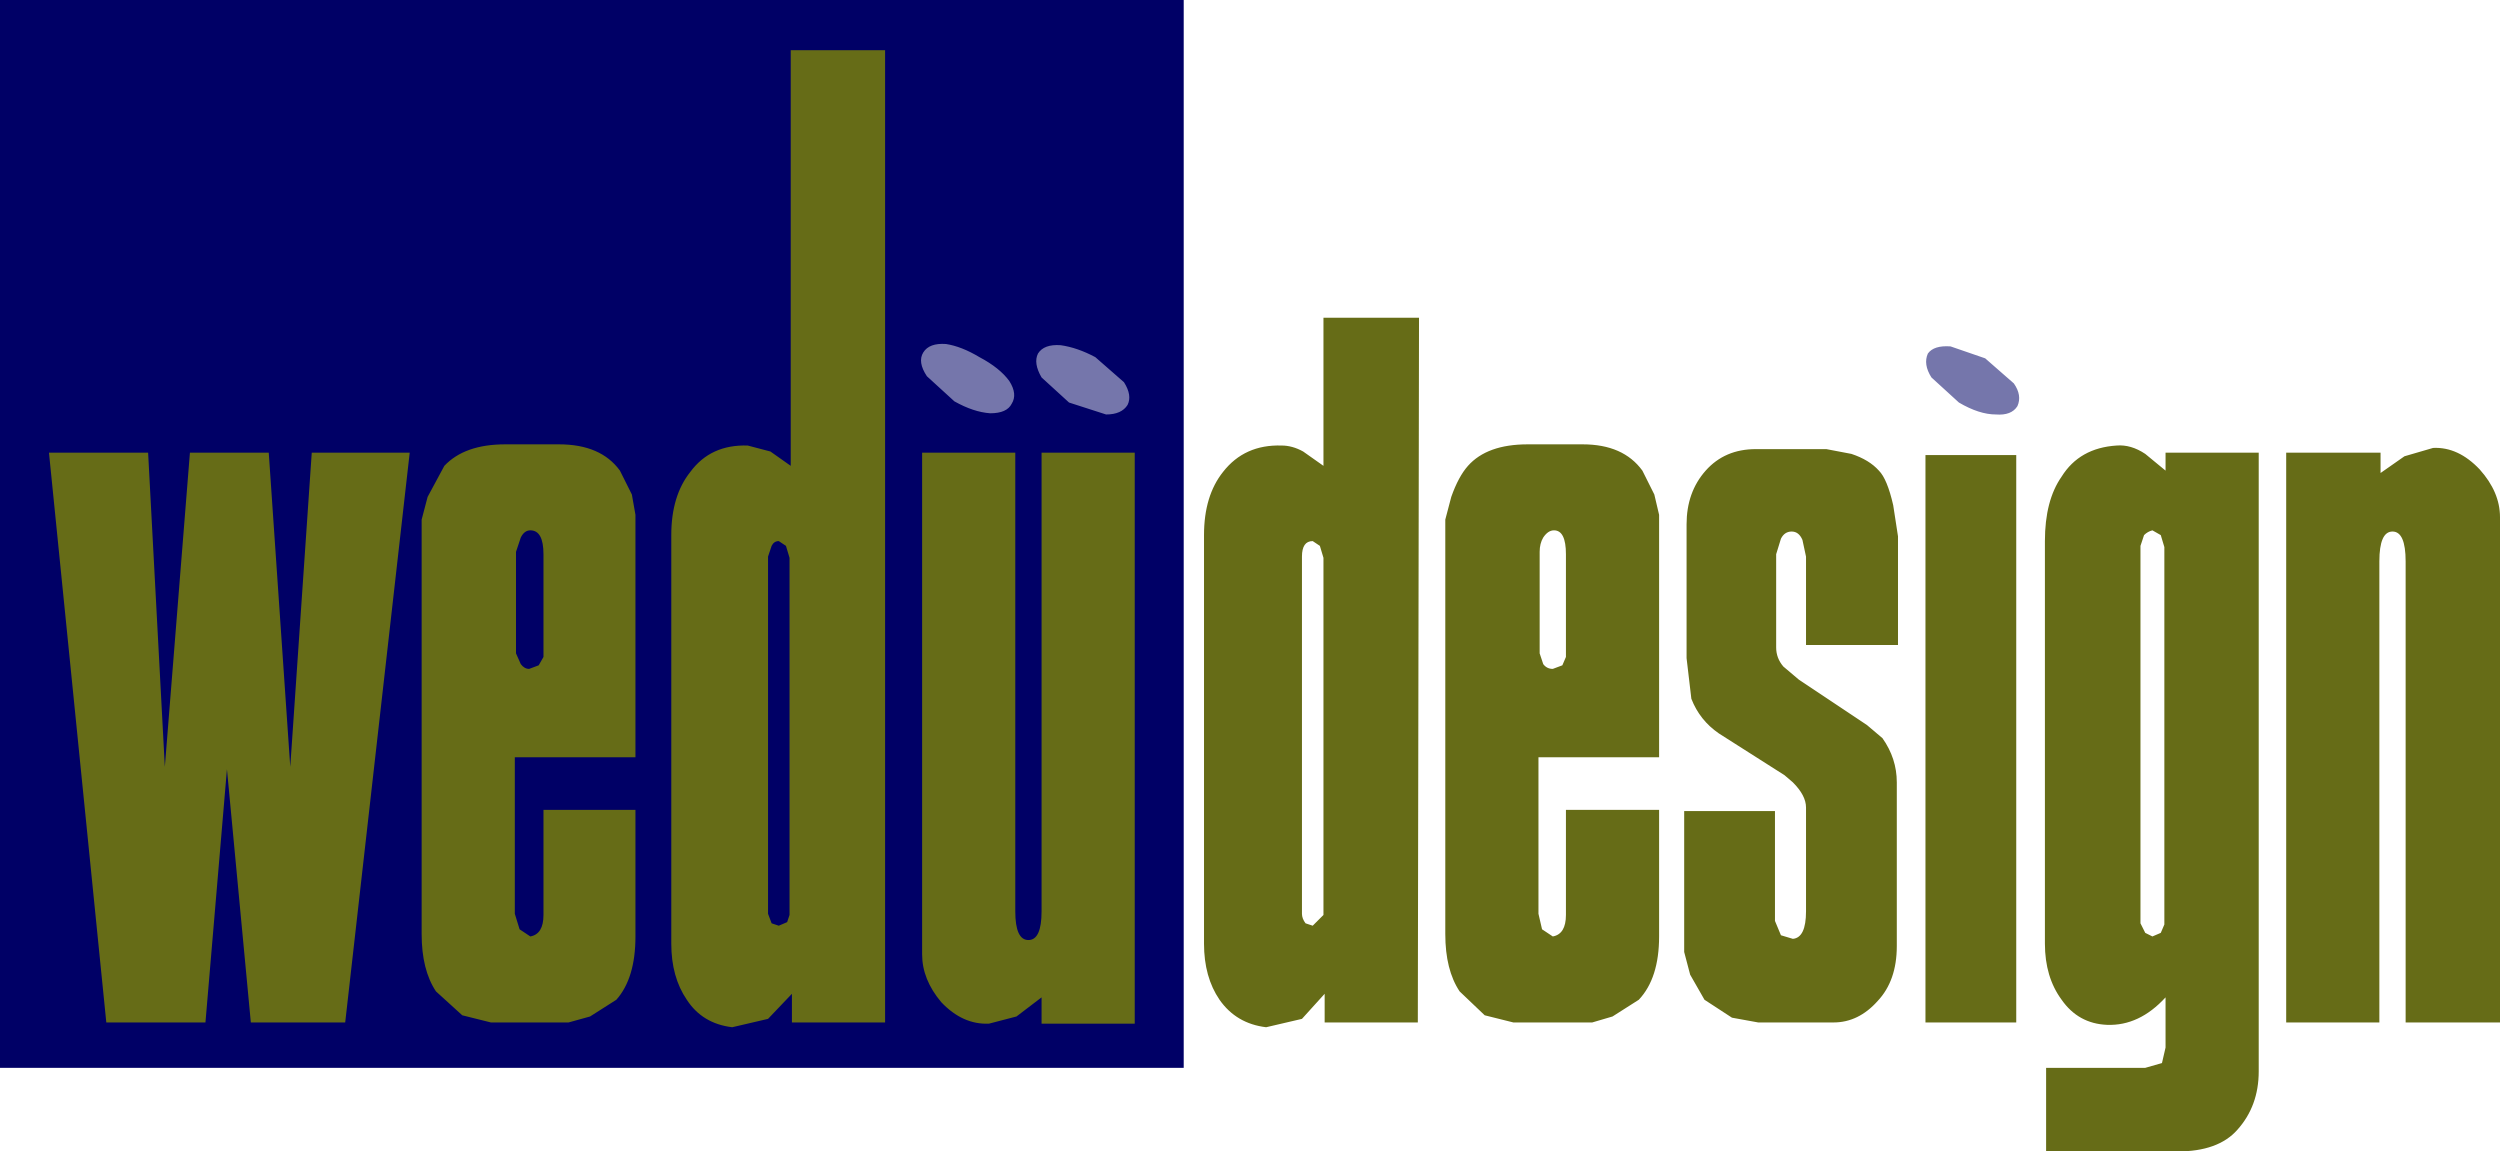
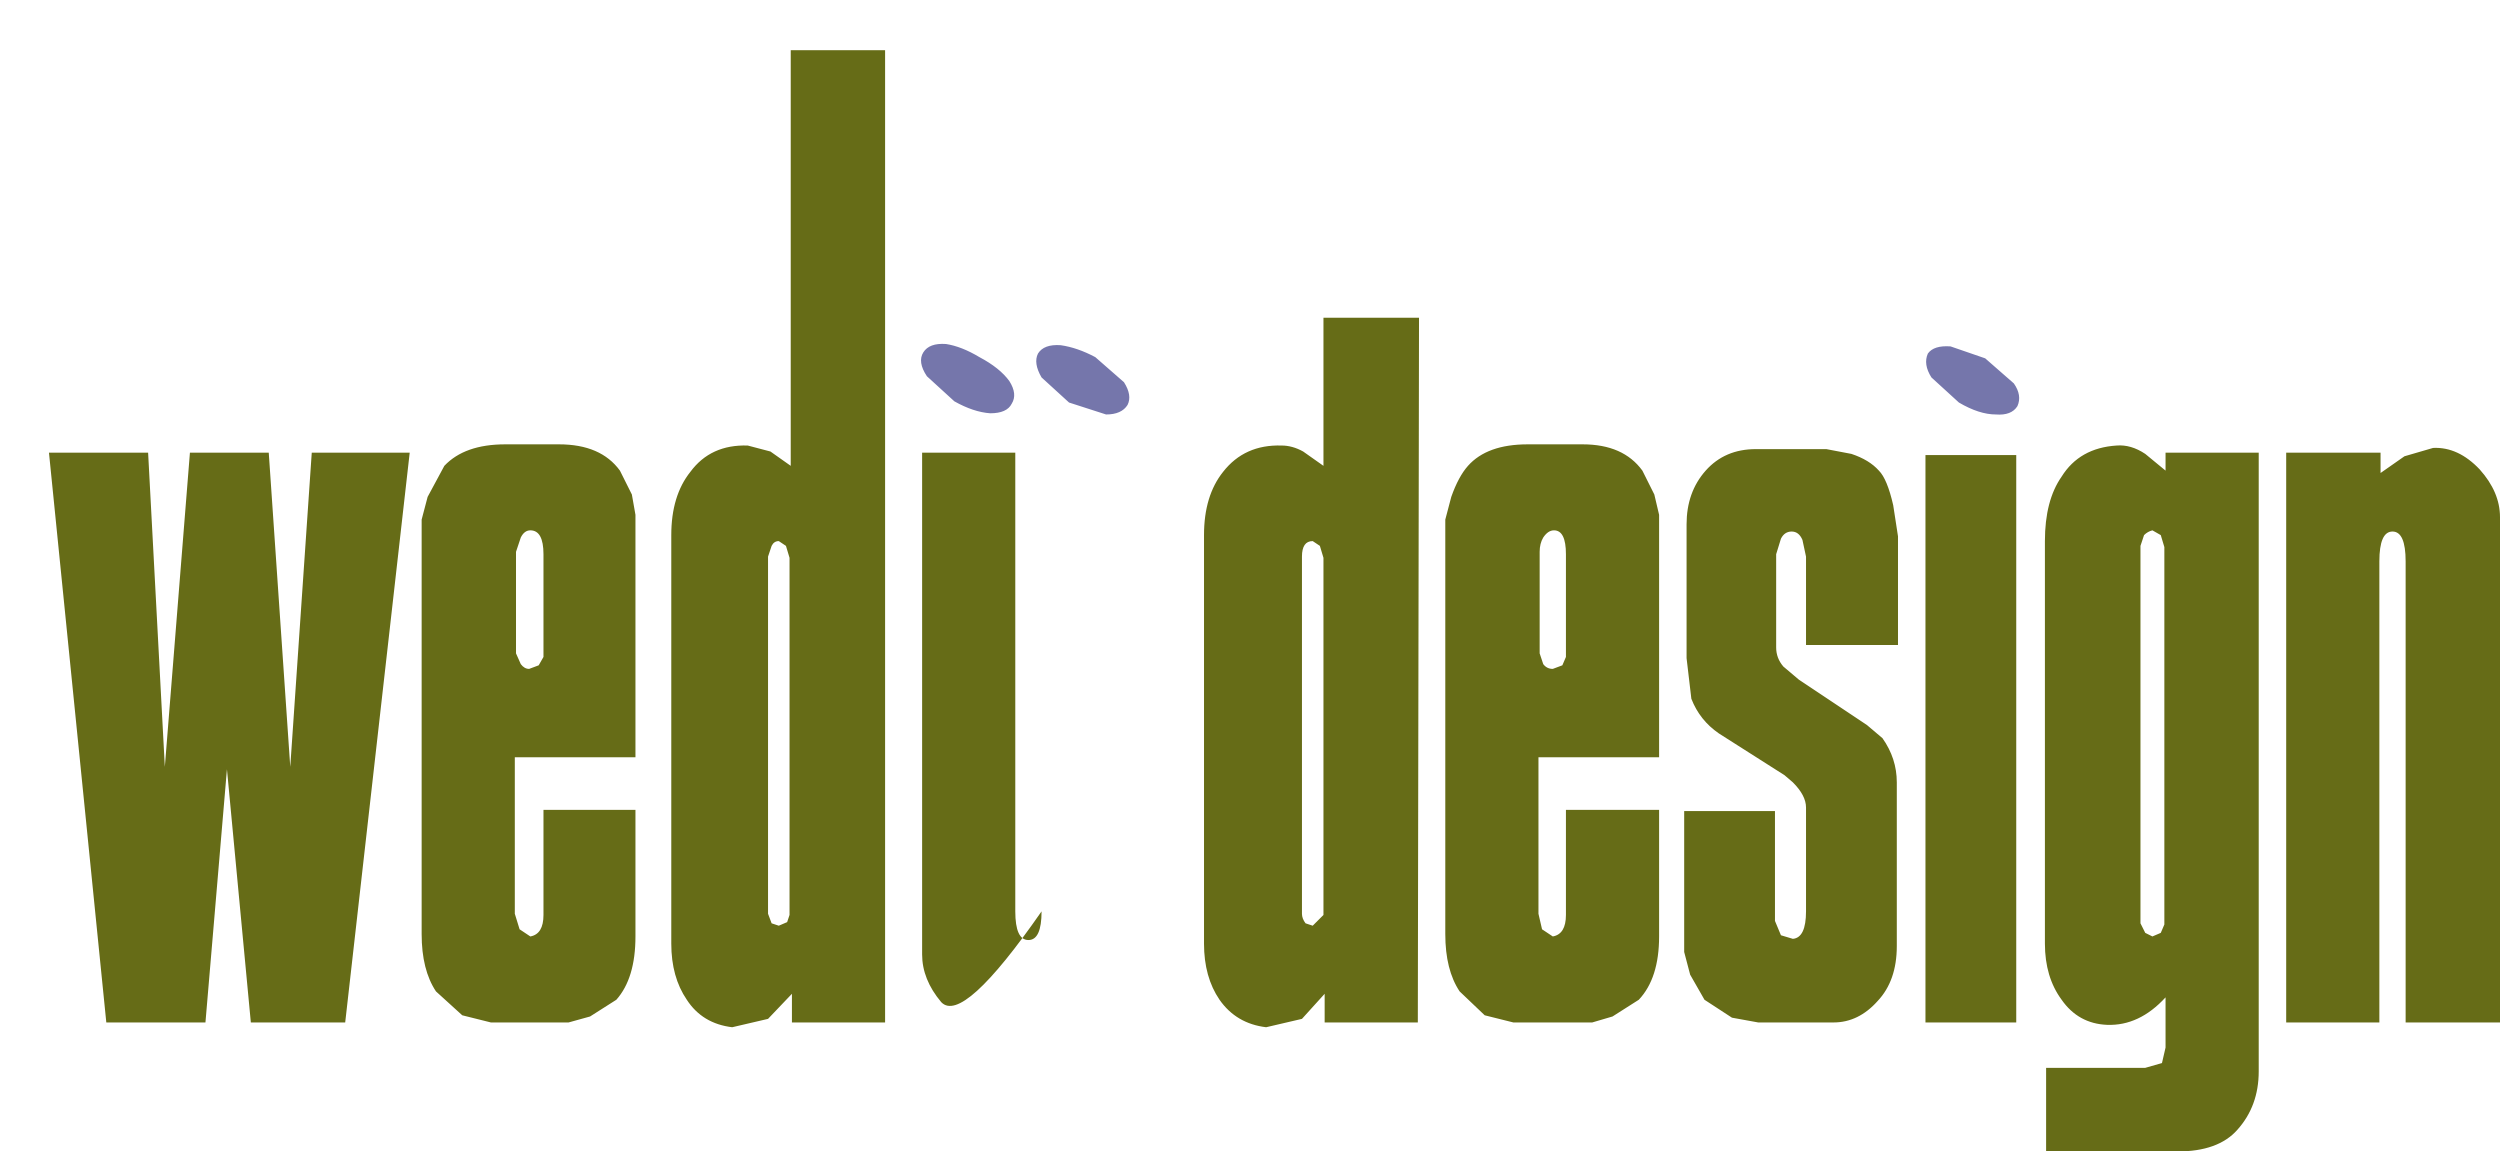
<svg xmlns="http://www.w3.org/2000/svg" height="48.2px" width="104.65px">
  <g transform="matrix(1.0, 0.0, 0.0, 1.0, -89.85, -55.95)">
-     <path d="M139.4 55.95 L139.4 100.65 89.85 100.65 89.85 55.95 139.4 55.95" fill="#000066" fill-rule="evenodd" stroke="none" />
-     <path d="M161.25 75.65 Q162.05 74.75 163.35 74.75 L166.3 74.75 167.35 74.95 Q168.1 75.2 168.5 75.65 168.85 76.0 169.1 77.1 L169.3 78.4 169.3 82.95 165.45 82.95 165.45 79.25 165.3 78.55 Q165.15 78.2 164.85 78.2 164.55 78.2 164.4 78.5 L164.2 79.15 164.2 83.05 Q164.2 83.5 164.5 83.85 L165.15 84.4 168.0 86.3 168.65 86.85 Q169.25 87.7 169.25 88.7 L169.25 95.55 Q169.25 97.0 168.45 97.85 167.65 98.75 166.6 98.75 L163.45 98.75 162.35 98.55 161.2 97.8 160.6 96.75 160.35 95.8 160.35 89.9 164.15 89.9 164.15 94.5 164.4 95.1 164.9 95.25 Q165.45 95.2 165.45 94.1 L165.45 89.75 Q165.45 89.25 164.9 88.7 L164.55 88.4 161.8 86.65 Q161.0 86.1 160.65 85.2 L160.45 83.5 160.45 77.9 Q160.45 76.55 161.25 75.65 M159.1 76.65 L159.3 77.5 159.3 87.65 154.25 87.65 154.25 94.2 154.4 94.85 154.85 95.15 Q155.4 95.05 155.4 94.25 L155.4 89.85 159.3 89.85 159.3 95.15 Q159.3 96.9 158.45 97.8 L157.35 98.5 156.5 98.75 153.2 98.75 152.0 98.45 150.95 97.45 Q150.35 96.55 150.35 95.05 L150.35 77.7 150.6 76.75 Q150.9 75.9 151.3 75.45 152.1 74.55 153.8 74.55 L156.1 74.55 Q157.8 74.55 158.6 75.65 L159.1 76.65 M154.9 78.15 Q154.65 78.15 154.45 78.45 154.3 78.7 154.3 79.05 L154.3 83.3 154.45 83.75 Q154.6 83.95 154.85 83.95 L155.25 83.8 155.4 83.45 155.4 79.15 Q155.4 78.15 154.9 78.15 M178.45 74.6 Q179.05 74.55 179.65 74.95 L180.5 75.65 180.5 74.9 184.4 74.9 184.4 100.8 Q184.4 102.25 183.5 103.25 182.7 104.15 181.0 104.15 L175.5 104.15 175.5 100.65 179.65 100.65 180.35 100.45 180.5 99.8 180.5 97.7 Q179.4 98.9 178.05 98.85 176.85 98.8 176.15 97.8 175.45 96.85 175.45 95.45 L175.45 78.6 Q175.45 76.9 176.15 75.9 176.9 74.7 178.45 74.6 M179.45 78.8 L179.45 94.6 179.65 95.0 179.95 95.15 180.3 95.0 180.45 94.65 180.45 78.85 180.3 78.35 179.95 78.15 Q179.75 78.2 179.6 78.35 L179.45 78.8 M189.5 74.9 L189.5 75.75 190.5 75.05 191.7 74.7 Q192.75 74.65 193.65 75.6 194.5 76.55 194.5 77.6 L194.5 98.75 190.55 98.75 190.55 79.45 Q190.55 78.2 190.0 78.2 189.45 78.2 189.45 79.45 L189.45 98.75 185.55 98.75 185.55 74.9 189.5 74.9 M174.25 75.0 L174.25 98.75 170.45 98.75 170.45 75.0 174.25 75.0 M118.75 75.7 Q119.6 74.55 121.15 74.6 L122.1 74.85 122.95 75.45 122.95 58.05 126.9 58.05 126.9 98.75 123.0 98.75 123.0 97.55 122.0 98.6 120.5 98.95 Q119.25 98.8 118.6 97.8 117.95 96.85 117.95 95.45 L117.95 78.35 Q117.95 76.7 118.75 75.7 M116.45 77.5 L116.45 87.65 111.4 87.65 111.4 94.2 111.6 94.85 112.05 95.15 Q112.6 95.05 112.6 94.25 L112.6 89.85 116.45 89.85 116.45 95.15 Q116.45 96.9 115.65 97.8 L114.55 98.5 113.65 98.75 110.4 98.75 109.2 98.45 108.1 97.45 Q107.5 96.55 107.5 95.05 L107.5 77.7 107.75 76.75 108.45 75.45 Q109.3 74.55 111.0 74.55 L113.25 74.55 Q115.0 74.55 115.8 75.65 L116.3 76.65 116.45 77.5 M122.0 79.25 L122.0 94.2 122.15 94.6 122.45 94.7 122.8 94.55 122.9 94.25 122.9 79.3 122.75 78.8 122.45 78.6 Q122.25 78.6 122.15 78.8 L122.0 79.25 M132.35 74.9 L132.35 94.1 Q132.35 95.3 132.9 95.3 133.45 95.3 133.45 94.1 L133.45 74.9 137.35 74.9 137.35 98.8 133.45 98.8 133.45 97.7 132.4 98.5 131.25 98.8 Q130.15 98.85 129.25 97.9 128.45 96.95 128.45 95.9 L128.45 74.9 132.35 74.9 M143.5 74.6 Q143.95 74.6 144.4 74.85 L145.25 75.45 145.25 69.25 149.25 69.25 149.2 98.75 145.3 98.75 145.3 97.55 144.35 98.6 142.85 98.95 Q141.6 98.8 140.9 97.8 140.25 96.85 140.25 95.45 L140.25 78.35 Q140.25 76.7 141.05 75.7 141.95 74.55 143.5 74.6 M145.1 78.8 L144.8 78.6 Q144.35 78.6 144.35 79.25 L144.35 94.2 Q144.35 94.4 144.5 94.6 L144.8 94.7 145.25 94.25 145.25 79.3 145.1 78.8 M101.1 74.9 L102.0 88.05 102.9 74.9 107.0 74.9 104.3 98.75 100.35 98.75 99.35 88.15 98.45 98.75 94.3 98.75 91.9 74.9 96.05 74.9 96.75 88.05 97.8 74.9 101.1 74.9 M112.05 78.15 Q111.8 78.15 111.65 78.45 L111.45 79.05 111.45 83.3 111.65 83.75 Q111.8 83.95 112.0 83.95 L112.4 83.8 112.6 83.45 112.6 79.15 Q112.6 78.15 112.05 78.15" fill="#666c17" fill-rule="evenodd" stroke="none" />
+     <path d="M161.25 75.65 Q162.05 74.75 163.35 74.75 L166.3 74.75 167.35 74.95 Q168.1 75.2 168.5 75.65 168.85 76.0 169.1 77.1 L169.3 78.4 169.3 82.95 165.45 82.95 165.45 79.25 165.3 78.55 Q165.15 78.2 164.85 78.2 164.55 78.2 164.4 78.5 L164.2 79.15 164.2 83.05 Q164.2 83.5 164.5 83.85 L165.15 84.4 168.0 86.3 168.65 86.85 Q169.25 87.7 169.25 88.7 L169.25 95.55 Q169.25 97.0 168.45 97.85 167.65 98.75 166.6 98.75 L163.45 98.75 162.35 98.55 161.2 97.8 160.6 96.75 160.35 95.8 160.35 89.9 164.15 89.9 164.15 94.5 164.4 95.1 164.9 95.25 Q165.45 95.2 165.45 94.1 L165.45 89.75 Q165.45 89.25 164.9 88.7 L164.55 88.4 161.8 86.65 Q161.0 86.1 160.65 85.2 L160.45 83.5 160.45 77.9 Q160.45 76.55 161.25 75.65 M159.1 76.65 L159.3 77.5 159.3 87.65 154.25 87.65 154.25 94.2 154.4 94.85 154.85 95.15 Q155.4 95.05 155.4 94.25 L155.4 89.85 159.3 89.85 159.3 95.15 Q159.3 96.9 158.45 97.8 L157.35 98.5 156.5 98.75 153.2 98.75 152.0 98.45 150.95 97.45 Q150.35 96.55 150.35 95.05 L150.35 77.7 150.6 76.75 Q150.9 75.9 151.3 75.45 152.1 74.55 153.8 74.55 L156.1 74.55 Q157.8 74.55 158.6 75.65 L159.1 76.65 M154.9 78.15 Q154.65 78.15 154.45 78.45 154.3 78.7 154.3 79.05 L154.3 83.3 154.45 83.75 Q154.6 83.95 154.85 83.95 L155.25 83.8 155.4 83.45 155.4 79.15 Q155.4 78.15 154.9 78.15 M178.45 74.6 Q179.05 74.55 179.65 74.95 L180.5 75.65 180.5 74.9 184.4 74.9 184.4 100.8 Q184.4 102.25 183.5 103.25 182.7 104.15 181.0 104.15 L175.5 104.15 175.5 100.65 179.65 100.65 180.35 100.45 180.5 99.8 180.5 97.7 Q179.4 98.9 178.05 98.85 176.85 98.8 176.15 97.8 175.45 96.85 175.45 95.45 L175.45 78.6 Q175.45 76.9 176.15 75.9 176.9 74.7 178.45 74.6 M179.45 78.8 L179.45 94.6 179.65 95.0 179.95 95.15 180.3 95.0 180.45 94.65 180.45 78.85 180.3 78.35 179.95 78.15 Q179.75 78.2 179.6 78.35 L179.45 78.8 M189.5 74.9 L189.5 75.75 190.5 75.05 191.7 74.7 Q192.75 74.65 193.65 75.6 194.5 76.55 194.5 77.6 L194.5 98.75 190.55 98.75 190.55 79.45 Q190.55 78.2 190.0 78.2 189.45 78.2 189.45 79.45 L189.45 98.75 185.55 98.75 185.55 74.9 189.5 74.9 M174.25 75.0 L174.25 98.75 170.45 98.75 170.45 75.0 174.25 75.0 M118.75 75.7 Q119.6 74.55 121.15 74.6 L122.1 74.85 122.95 75.45 122.95 58.05 126.9 58.05 126.9 98.75 123.0 98.75 123.0 97.55 122.0 98.6 120.5 98.95 Q119.25 98.8 118.6 97.8 117.95 96.85 117.95 95.45 L117.95 78.35 Q117.95 76.7 118.75 75.7 M116.45 77.5 L116.45 87.65 111.4 87.65 111.4 94.2 111.6 94.85 112.05 95.15 Q112.6 95.05 112.6 94.25 L112.6 89.85 116.45 89.85 116.45 95.15 Q116.45 96.9 115.65 97.8 L114.55 98.5 113.65 98.75 110.4 98.75 109.2 98.45 108.1 97.45 Q107.5 96.55 107.5 95.05 L107.5 77.7 107.75 76.75 108.45 75.45 Q109.3 74.55 111.0 74.55 L113.25 74.55 Q115.0 74.55 115.8 75.65 L116.3 76.65 116.45 77.5 M122.0 79.25 L122.0 94.2 122.15 94.6 122.45 94.7 122.8 94.55 122.9 94.25 122.9 79.3 122.75 78.8 122.45 78.6 Q122.25 78.6 122.15 78.8 L122.0 79.25 M132.35 74.9 L132.35 94.1 Q132.35 95.3 132.9 95.3 133.45 95.3 133.45 94.1 Q130.15 98.85 129.25 97.9 128.45 96.95 128.45 95.9 L128.45 74.9 132.35 74.9 M143.5 74.6 Q143.95 74.6 144.4 74.85 L145.25 75.45 145.25 69.25 149.25 69.25 149.2 98.75 145.3 98.75 145.3 97.55 144.35 98.6 142.85 98.95 Q141.6 98.8 140.9 97.8 140.25 96.85 140.25 95.45 L140.25 78.35 Q140.25 76.7 141.05 75.7 141.95 74.55 143.5 74.6 M145.1 78.8 L144.8 78.6 Q144.35 78.6 144.35 79.25 L144.35 94.2 Q144.35 94.4 144.5 94.6 L144.8 94.7 145.25 94.25 145.25 79.3 145.1 78.8 M101.1 74.9 L102.0 88.05 102.9 74.9 107.0 74.9 104.3 98.75 100.35 98.75 99.35 88.15 98.45 98.75 94.3 98.75 91.9 74.9 96.05 74.9 96.75 88.05 97.8 74.9 101.1 74.9 M112.05 78.15 Q111.8 78.15 111.65 78.45 L111.45 79.05 111.45 83.3 111.65 83.75 Q111.8 83.95 112.0 83.95 L112.4 83.8 112.6 83.45 112.6 79.15 Q112.6 78.15 112.05 78.15" fill="#666c17" fill-rule="evenodd" stroke="none" />
    <path d="M170.55 70.75 Q170.8 70.4 171.5 70.45 L172.95 70.95 174.15 72.0 Q174.5 72.5 174.3 72.95 174.05 73.35 173.4 73.3 172.7 73.3 171.85 72.8 L170.7 71.75 Q170.35 71.2 170.55 70.75 M130.85 70.9 Q131.7 71.35 132.1 71.9 132.45 72.45 132.2 72.85 132.0 73.25 131.3 73.25 130.6 73.2 129.8 72.75 L128.65 71.7 Q128.25 71.1 128.5 70.7 128.75 70.3 129.45 70.35 130.1 70.45 130.85 70.9 M133.3 70.75 Q133.55 70.35 134.25 70.4 134.95 70.5 135.7 70.9 L136.9 71.95 Q137.25 72.5 137.05 72.9 136.8 73.3 136.15 73.3 L134.6 72.8 133.45 71.75 Q133.1 71.15 133.3 70.75" fill="#7576ab" fill-rule="evenodd" stroke="none" />
  </g>
</svg>